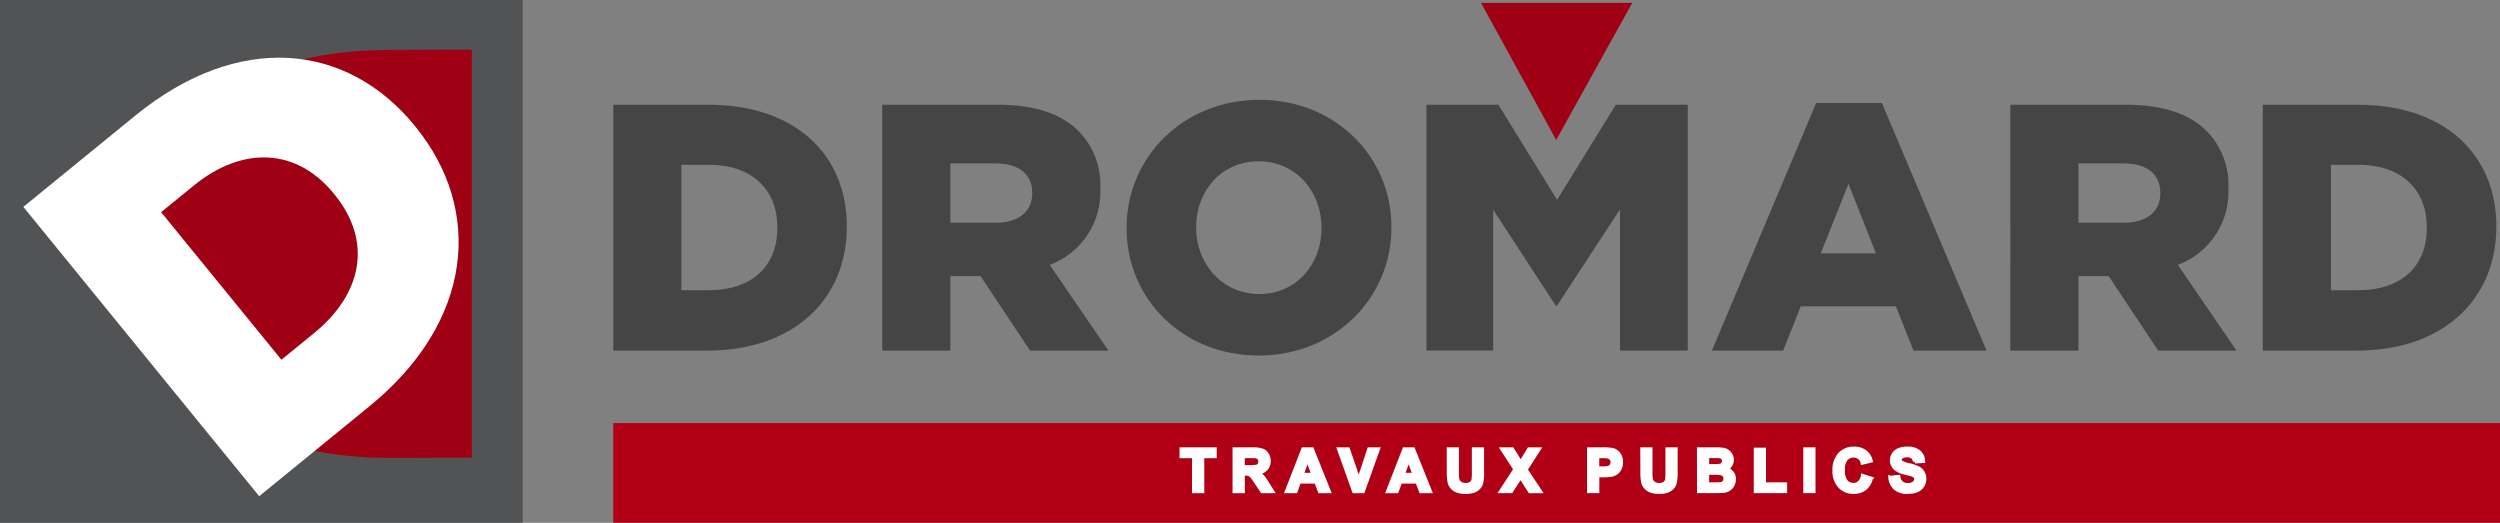
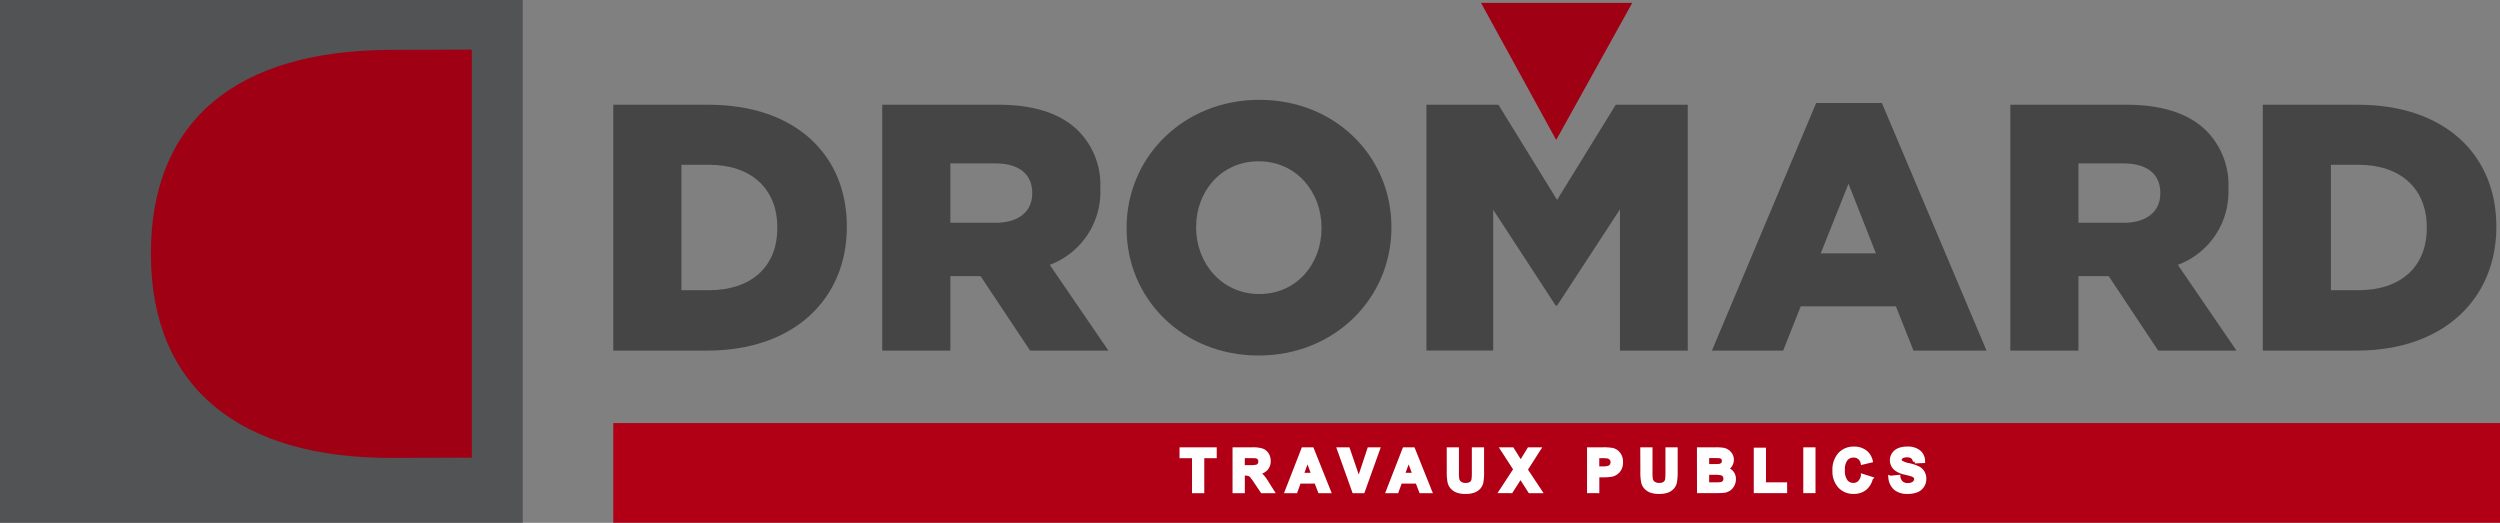
<svg xmlns="http://www.w3.org/2000/svg" viewBox="0 0 382.369 79.957">
  <rect x="0" y="0" width="382.369" height="79.957" fill="#808080" stroke="none" />
  <path fill="#515355" d="M0-.001h79.953v79.957H0" />
  <path fill="#9f0013" d="m72.164 7.59-12.414.038c-23.553.081-36.734 10.768-36.67 31.329s13.833 31.154 36.883 31.077l12.2-.038z" />
  <path fill="#9f0013" d="M226.52.439h23.129l-11.635 20.968z" />
  <path fill="#464545" d="M93.8 16.02h14.556c13.378 0 21.167 7.736 21.167 18.587v.107c0 10.848-7.9 18.909-21.379 18.909H93.8zm10.421 9.183v19.18h4.242c6.286 0 10.424-3.437 10.424-9.511v-.107c0-6.015-4.138-9.562-10.424-9.562z" />
-   <path fill="#fff" d="m3.569 31.642 17.129-13.966c15.743-12.832 32.331-11.2 42.741 1.565l.1.128c10.41 12.768 8.846 29.828-7.021 42.762L39.643 75.892zm21.072.81 18.4 22.568 4.992-4.071c7.4-6.028 8.965-14.042 3.142-21.187l-.1-.128c-5.772-7.081-14.042-7.285-21.439-1.253z" />
  <path fill="#464545" d="M134.935 16.02h17.778c5.749 0 9.723 1.5 12.247 4.028a11.73 11.73 0 0 1 3.333 8.756v.107a11.91 11.91 0 0 1-7.736 11.6l8.971 13.109h-11.979l-7.575-11.388h-4.618v11.391h-10.421zm17.349 18.05c3.494 0 5.588-1.718 5.588-4.46v-.107c0-3.007-2.2-4.511-5.642-4.511h-6.874v9.079z" />
  <path fill="#464545" d="M172.309 34.93v-.107c0-10.8 8.7-19.556 20.305-19.556s20.2 8.652 20.2 19.449v.107c0 10.8-8.7 19.553-20.308 19.553s-20.197-8.652-20.197-19.446zm29.816 0v-.107c0-5.481-3.869-10.153-9.619-10.153s-9.562 4.618-9.562 10.045v.107c0 5.424 3.923 10.15 9.669 10.15 5.697 0 9.512-4.619 9.512-10.042z" />
  <path fill="#464545" d="M218.172 16.02h11.009l8.971 14.556 8.974-14.556h11.012v37.6h-10.367v-21.6l-9.619 14.72h-.212l-9.562-14.666v21.543h-10.206z" />
  <path fill="#b10015" d="M93.8 64.703h288.569v15.253H93.8z" />
  <path fill="#fff" stroke="#fff" stroke-width=".57" d="M182.6 75.144v-5.353h-1.907v-1.09h5.12v1.09h-1.907v5.353zm6.2 0v-6.442h2.738a4.686 4.686 0 0 1 1.5.174 1.48 1.48 0 0 1 .749.617 1.856 1.856 0 0 1 .281 1.015 1.72 1.72 0 0 1-.426 1.2 2.047 2.047 0 0 1-1.274.6 3.035 3.035 0 0 1 .7.541 7.342 7.342 0 0 1 .74 1.046l.792 1.249h-1.556l-.944-1.4a9.094 9.094 0 0 0-.686-.947 1 1 0 0 0-.391-.268 2.144 2.144 0 0 0-.655-.073h-.259v2.688zm1.3-3.718h.962a4.97 4.97 0 0 0 1.178-.082.7.7 0 0 0 .365-.272.839.839 0 0 0 .132-.483.772.772 0 0 0-.174-.525.8.8 0 0 0-.49-.253q-.158-.022-.949-.022h-1.015zm13.163 3.718h-1.415l-.562-1.463h-2.575l-.532 1.463H196.8l2.509-6.442h1.375zm-2.4-2.549-.888-2.391-.87 2.391zm6.217 2.549-2.3-6.442h1.411l1.63 4.768 1.579-4.768h1.38l-2.311 6.442zm11.652 0h-1.415l-.562-1.463h-2.576l-.532 1.463h-1.38l2.509-6.442h1.375zm-2.4-2.549-.888-2.391-.87 2.391zm5.227-3.894h1.3v3.489a7.238 7.238 0 0 0 .048 1.077 1.043 1.043 0 0 0 .4.635 1.386 1.386 0 0 0 .863.242 1.311 1.311 0 0 0 .835-.226.894.894 0 0 0 .338-.556 7.248 7.248 0 0 0 .057-1.096v-3.564h1.3v3.384a8.7 8.7 0 0 1-.1 1.639 1.814 1.814 0 0 1-.389.809 1.965 1.965 0 0 1-.758.525 3.3 3.3 0 0 1-1.239.2 3.568 3.568 0 0 1-1.404-.215 2 2 0 0 1-.754-.554 1.775 1.775 0 0 1-.365-.714 7.824 7.824 0 0 1-.127-1.635zm8 6.442 2.2-3.362-2-3.081h1.541l1.292 2.07 1.266-2.07h1.507l-2 3.129 2.193 3.315h-1.569l-1.428-2.228-1.432 2.228zm13.46 0v-6.441h2.087a7.57 7.57 0 0 1 1.547.1 1.689 1.689 0 0 1 .927.631 2 2 0 0 1 .374 1.255 2.1 2.1 0 0 1-.215 1 1.767 1.767 0 0 1-.547.635 1.885 1.885 0 0 1-.675.305 7.425 7.425 0 0 1-1.349.092h-.838v2.424zm1.3-5.353v1.828h.712a3.364 3.364 0 0 0 1.028-.1.854.854 0 0 0 .406-.316.866.866 0 0 0 .147-.5.832.832 0 0 0-.207-.58.9.9 0 0 0-.523-.286 6.252 6.252 0 0 0-.936-.044zm6.844-1.09h1.3v3.489a7.238 7.238 0 0 0 .048 1.077 1.043 1.043 0 0 0 .4.635 1.386 1.386 0 0 0 .869.243 1.311 1.311 0 0 0 .835-.226.894.894 0 0 0 .338-.556 7.248 7.248 0 0 0 .057-1.094v-3.566h1.3v3.384a8.7 8.7 0 0 1-.105 1.639 1.814 1.814 0 0 1-.389.809 1.965 1.965 0 0 1-.758.525 3.3 3.3 0 0 1-1.239.2 3.568 3.568 0 0 1-1.399-.215 2 2 0 0 1-.754-.554 1.775 1.775 0 0 1-.365-.714 7.824 7.824 0 0 1-.127-1.635zm8.664 0h2.575a7.439 7.439 0 0 1 1.14.064 1.676 1.676 0 0 1 .672.266 1.654 1.654 0 0 1 .494.538 1.458 1.458 0 0 1 .2.754 1.5 1.5 0 0 1-.244.831 1.511 1.511 0 0 1-.661.567 1.7 1.7 0 0 1 .905.584 1.551 1.551 0 0 1 .316.971 1.915 1.915 0 0 1-.2.855 1.722 1.722 0 0 1-.558.664 1.843 1.843 0 0 1-.872.305q-.325.035-1.569.044h-2.187zm1.3 1.072v1.49h.853q.76 0 .945-.022a.86.86 0 0 0 .525-.231.68.68 0 0 0 .191-.5.707.707 0 0 0-.165-.486.746.746 0 0 0-.49-.226q-.186-.023-1.101-.023zm0 2.562v1.723h1.2a5.884 5.884 0 0 0 .892-.04.806.806 0 0 0 .472-.257.791.791 0 0 0 .182-.547.84.84 0 0 0-.141-.492.8.8 0 0 0-.406-.294 4.419 4.419 0 0 0-1.154-.092zm7.392 2.81v-6.39h1.3v5.3h3.234v1.09zm7.574 0v-6.442h1.3v6.442zm8.813-2.369 1.261.4a2.829 2.829 0 0 1-.967 1.569 2.751 2.751 0 0 1-1.712.512 2.771 2.771 0 0 1-2.109-.877 3.355 3.355 0 0 1-.826-2.4 3.522 3.522 0 0 1 .831-2.5 2.848 2.848 0 0 1 2.184-.89 2.68 2.68 0 0 1 1.92.7 2.541 2.541 0 0 1 .659 1.187l-1.288.308a1.366 1.366 0 0 0-.477-.791 1.366 1.366 0 0 0-.882-.289 1.466 1.466 0 0 0-1.162.514 2.52 2.52 0 0 0-.446 1.666 2.7 2.7 0 0 0 .439 1.74 1.427 1.427 0 0 0 1.147.52 1.3 1.3 0 0 0 .892-.33 1.914 1.914 0 0 0 .536-1.039zm4.2.272 1.266-.123a1.544 1.544 0 0 0 .464.936 1.4 1.4 0 0 0 .943.3 1.449 1.449 0 0 0 .947-.266.791.791 0 0 0 .319-.622.586.586 0 0 0-.134-.389 1.071 1.071 0 0 0-.468-.279q-.229-.079-1.042-.281a3.533 3.533 0 0 1-1.468-.637 1.676 1.676 0 0 1-.593-1.3 1.656 1.656 0 0 1 .279-.921 1.747 1.747 0 0 1 .8-.653 3.223 3.223 0 0 1 1.268-.224 2.719 2.719 0 0 1 1.826.532 1.877 1.877 0 0 1 .644 1.419l-1.3.057a1.1 1.1 0 0 0-.357-.71 1.311 1.311 0 0 0-.824-.218 1.486 1.486 0 0 0-.888.233.469.469 0 0 0-.207.4.5.5 0 0 0 .193.391 3.42 3.42 0 0 0 1.2.431 6.308 6.308 0 0 1 1.4.464 1.81 1.81 0 0 1 .712.655 1.915 1.915 0 0 1 .257 1.026 1.9 1.9 0 0 1-.308 1.037 1.844 1.844 0 0 1-.87.719 3.649 3.649 0 0 1-1.4.235 2.791 2.791 0 0 1-1.876-.565 2.456 2.456 0 0 1-.789-1.65z" />
  <path fill="#464545" d="M277.781 15.749h10.048l16.006 37.874h-11.172l-2.688-6.769h-14.557l-2.685 6.769h-10.9zm9.132 22.993-4.189-10.636-4.242 10.636z" />
  <path fill="#464545" d="M307.475 16.02h17.778c5.749 0 9.723 1.5 12.25 4.028a11.74 11.74 0 0 1 3.329 8.756v.107a11.91 11.91 0 0 1-7.736 11.6l8.971 13.109h-11.978l-7.572-11.391h-4.621V53.62h-10.421zm17.349 18.05c3.494 0 5.588-1.718 5.588-4.46v-.107c0-3.007-2.2-4.511-5.642-4.511h-6.874v9.079z" />
  <path fill="#464545" d="M346.087 16.02h14.559c13.375 0 21.164 7.736 21.164 18.587v.107c0 10.848-7.9 18.909-21.379 18.909h-14.344zm10.421 9.183v19.18h4.245c6.283 0 10.418-3.437 10.418-9.511v-.107c0-6.015-4.135-9.562-10.418-9.562z" />
</svg>